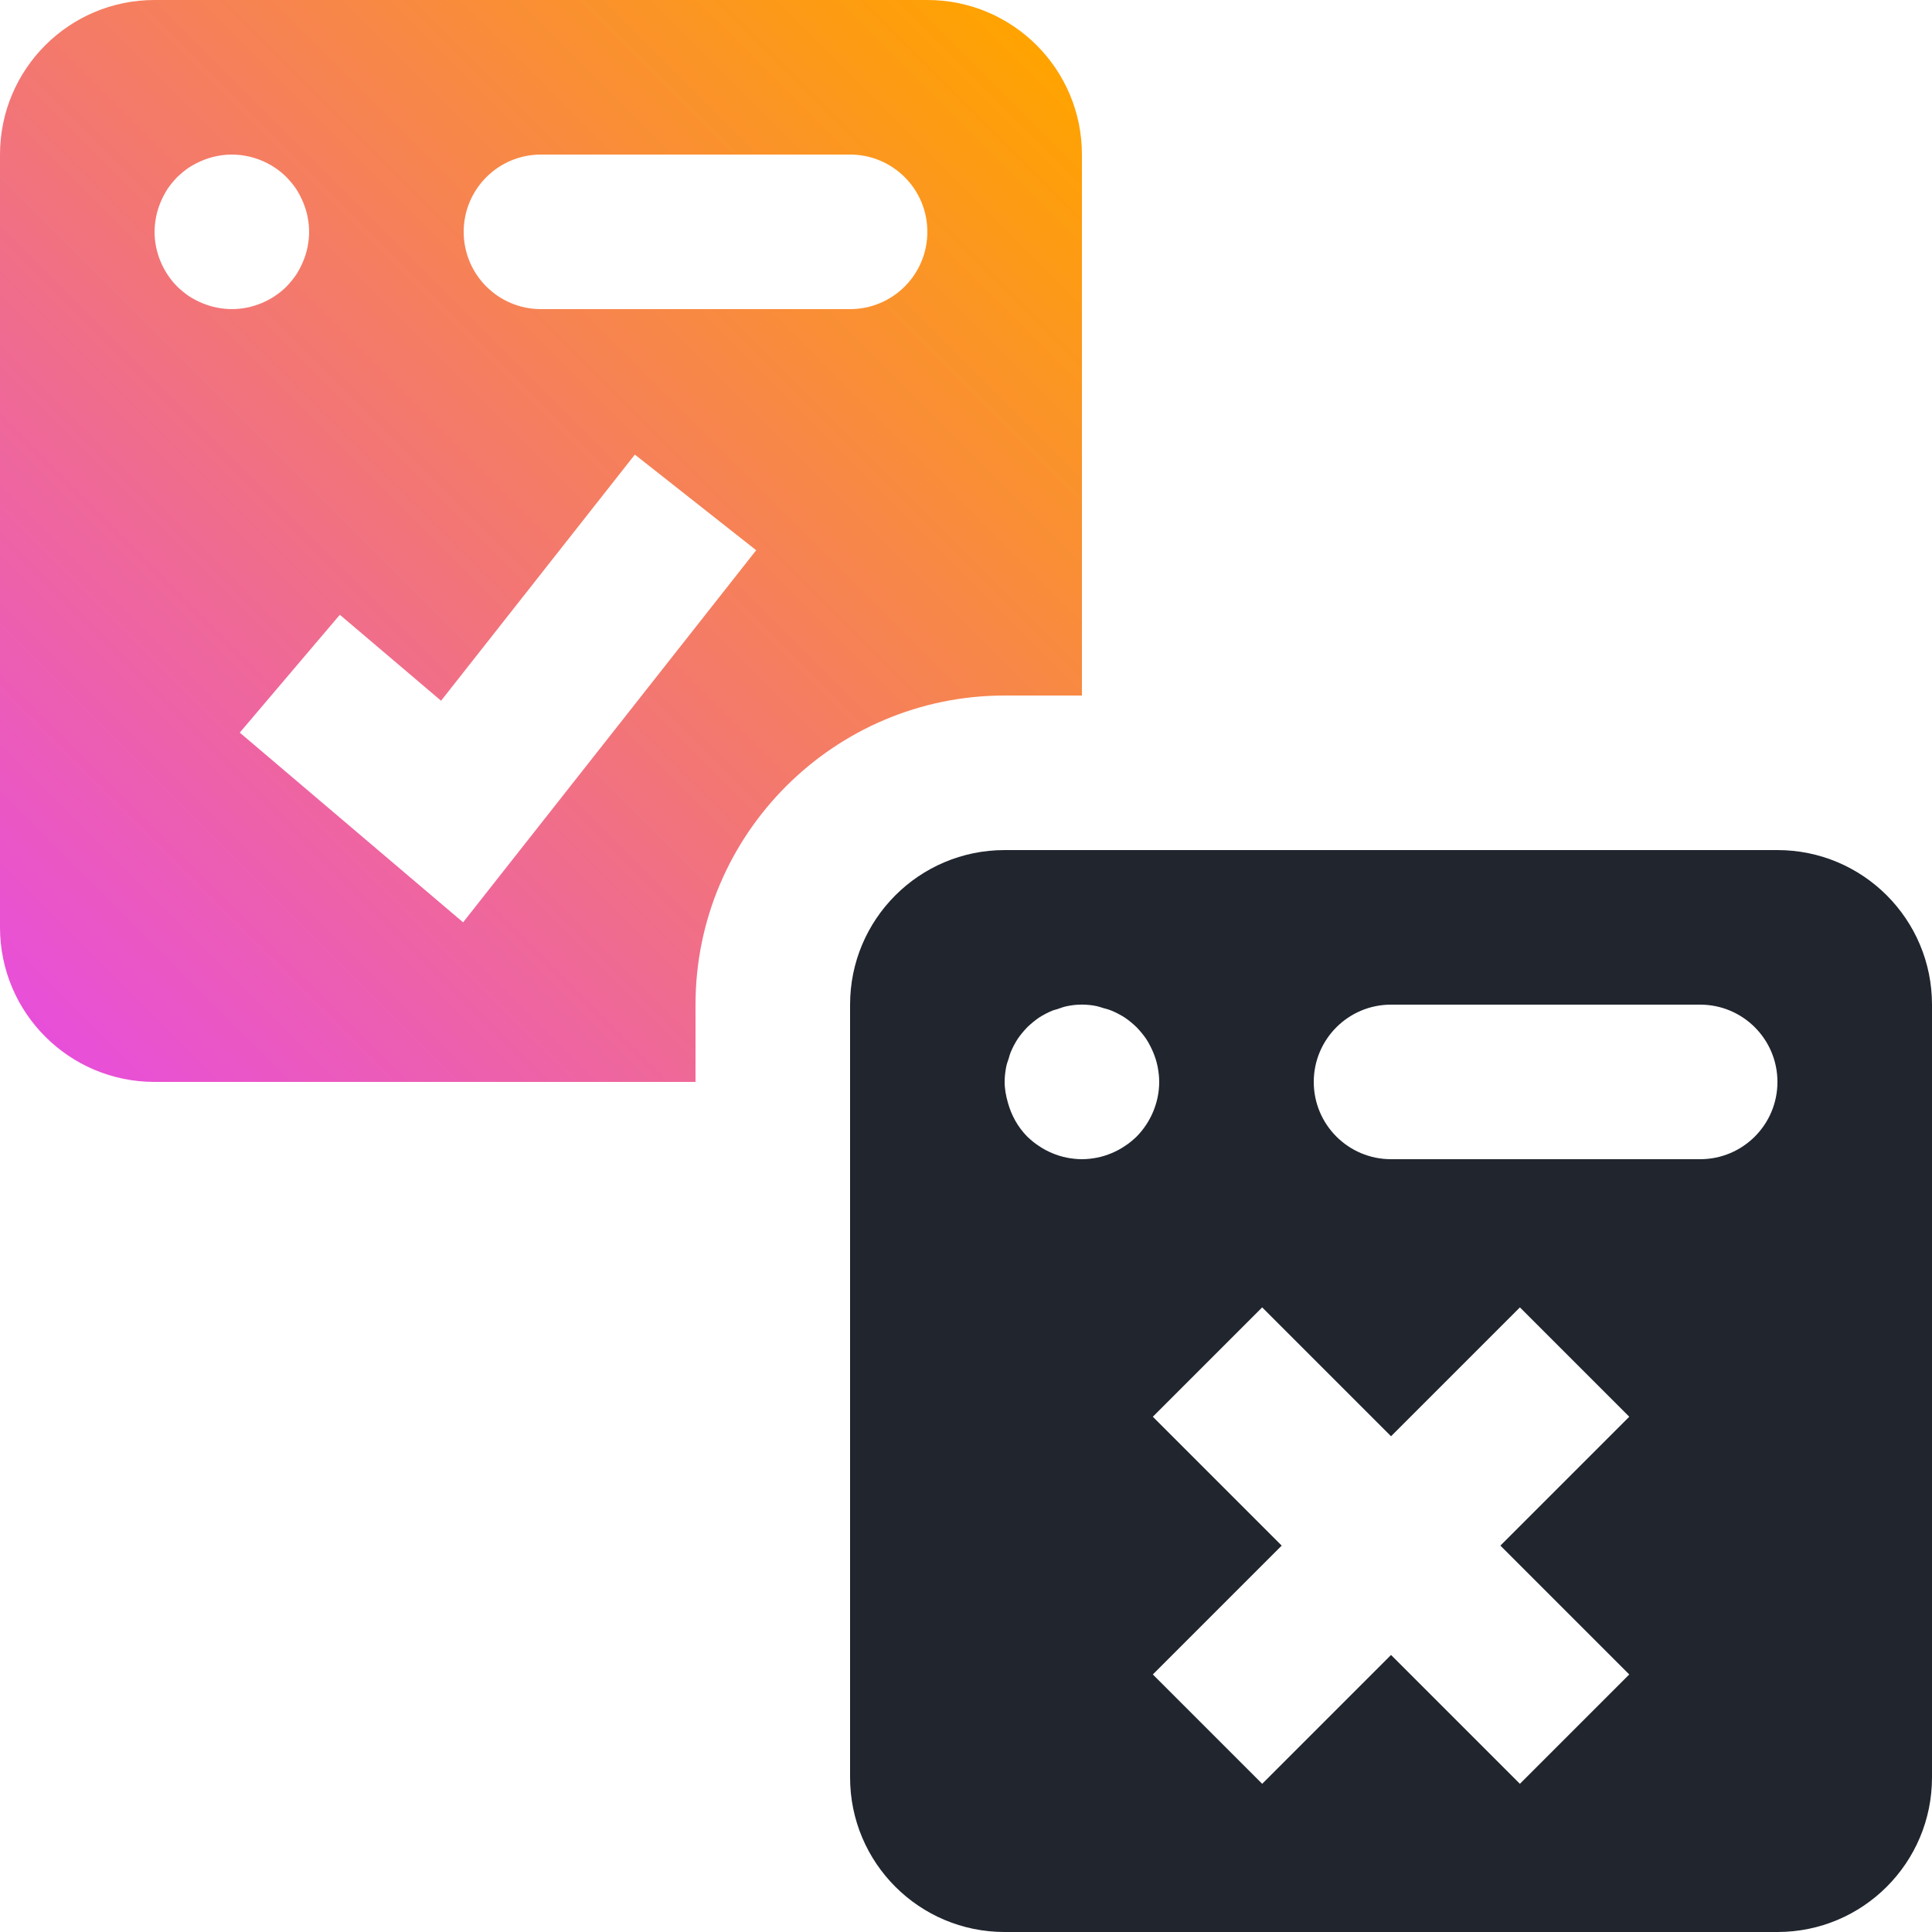
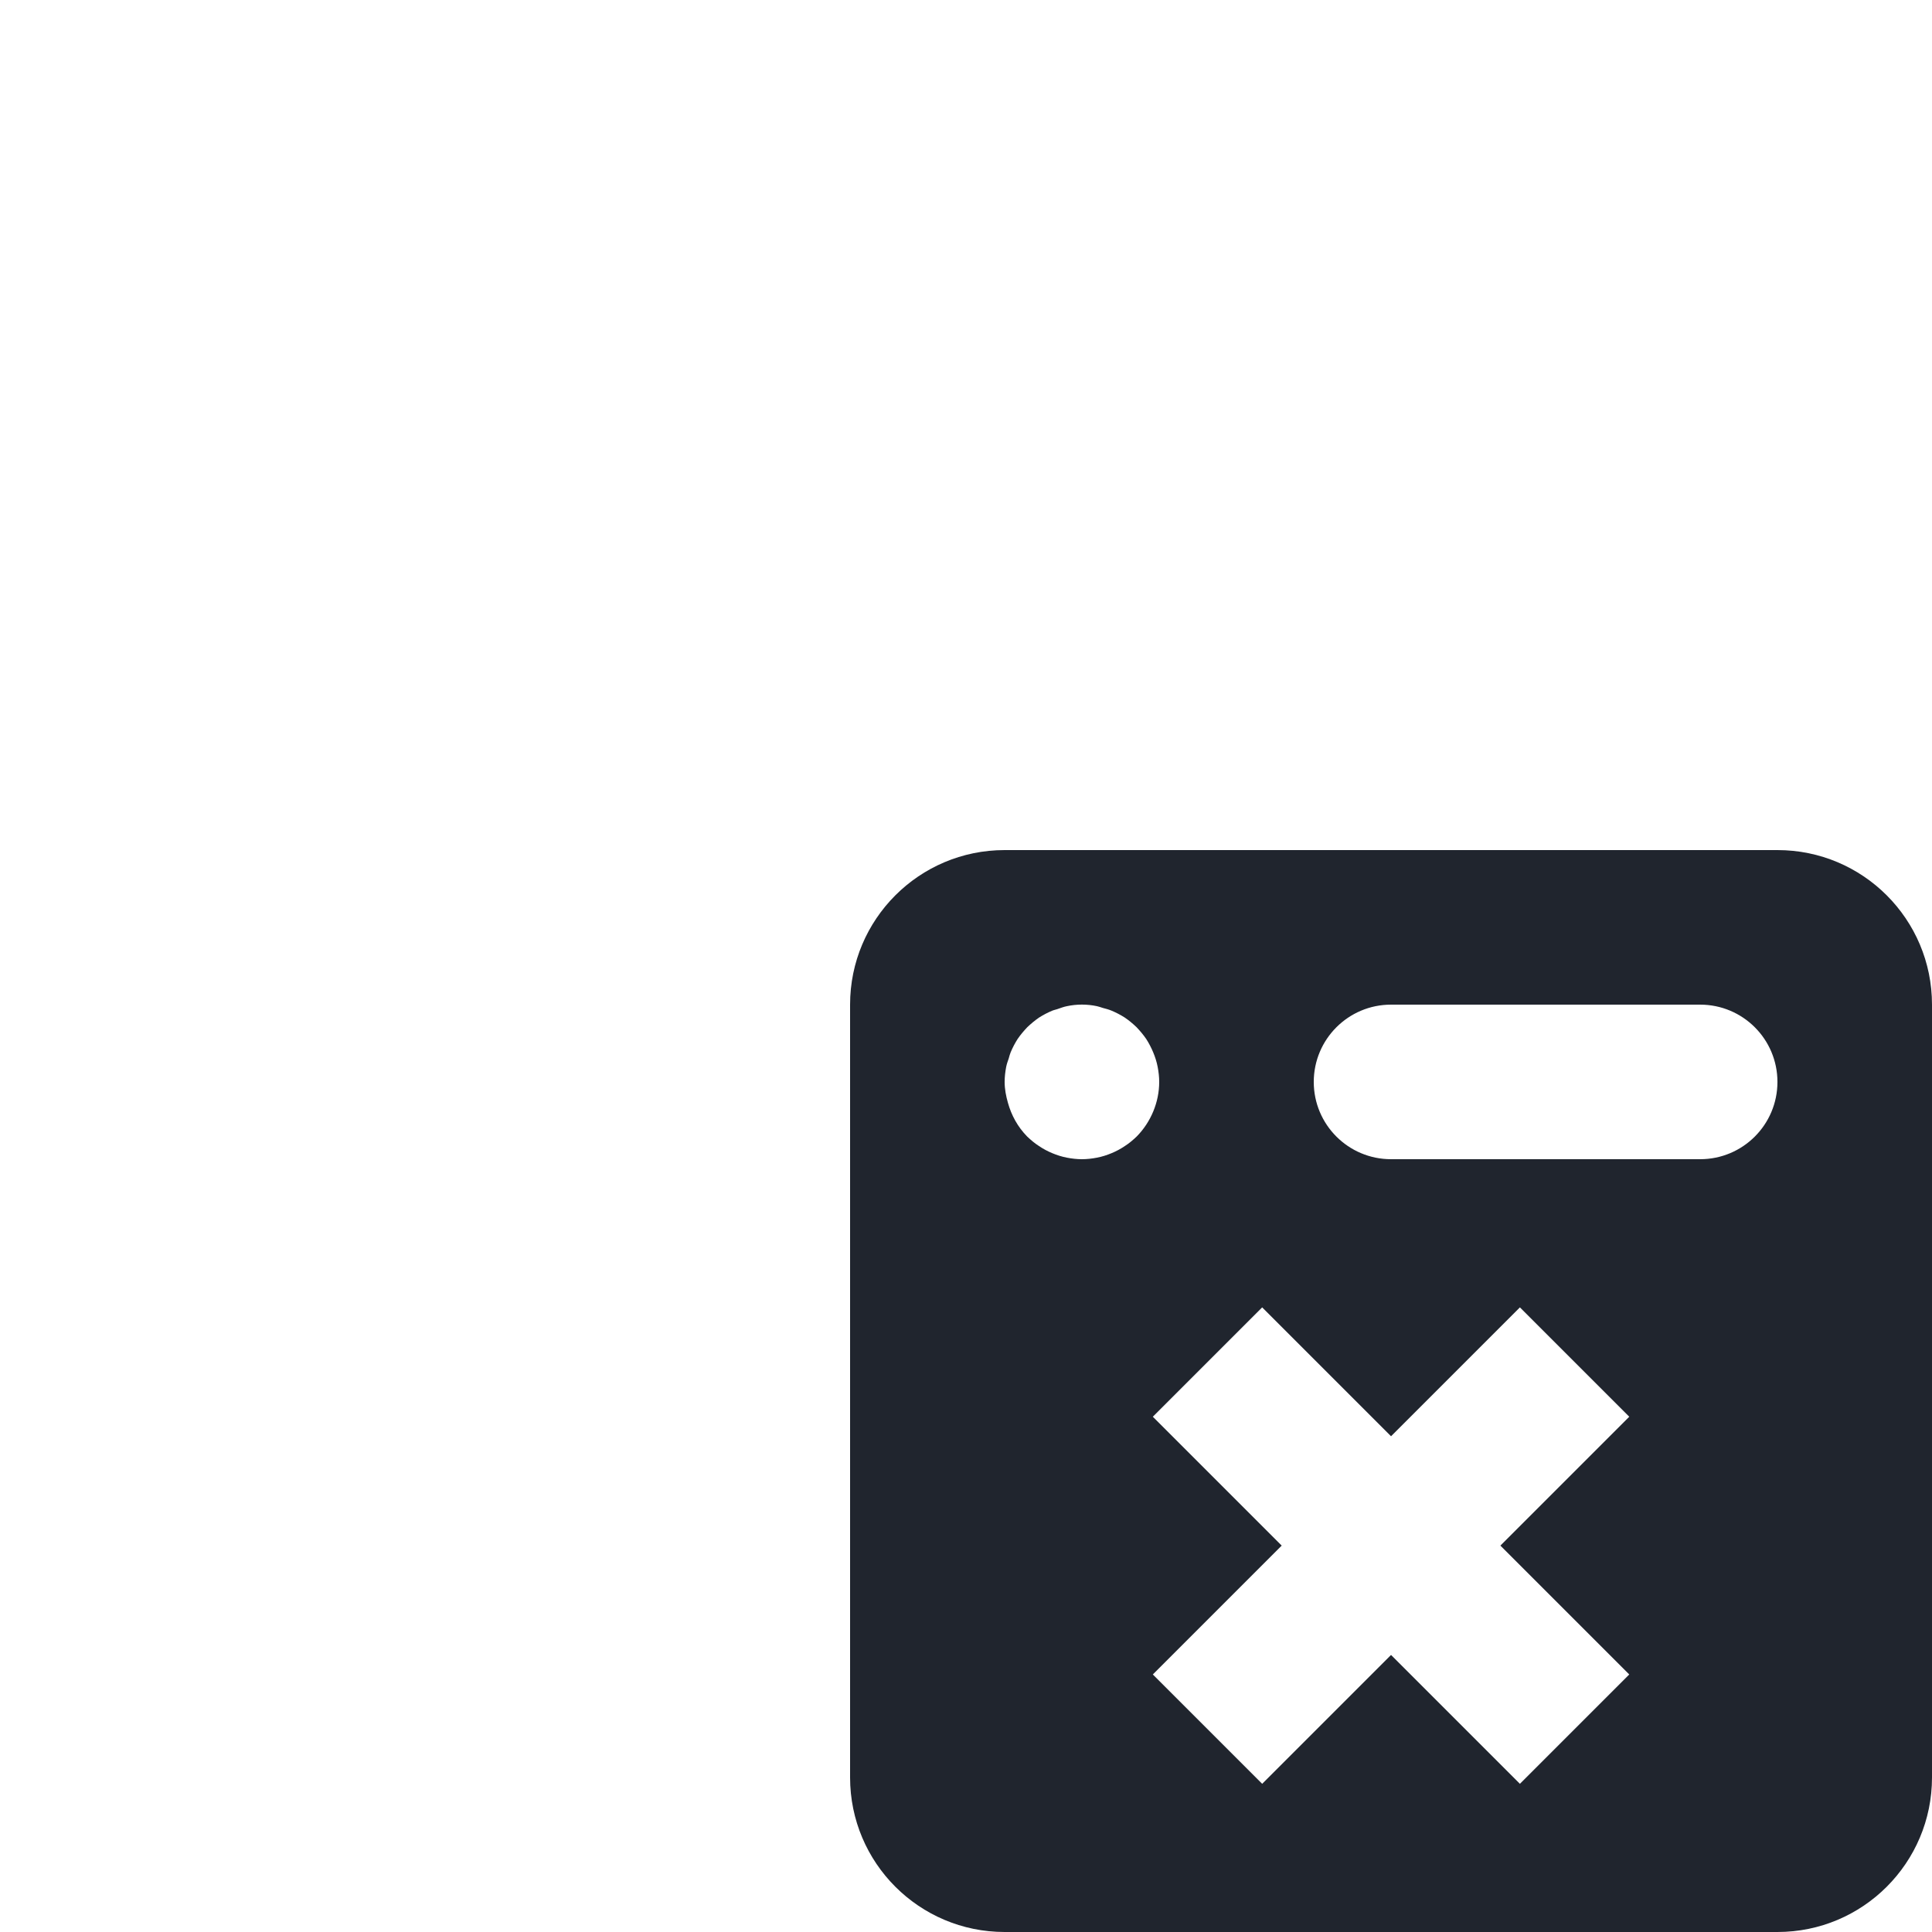
<svg xmlns="http://www.w3.org/2000/svg" id="Layer_2" viewBox="0 0 100 100">
  <defs>
    <style>.cls-1{fill:url(#linear-gradient);}.cls-2{fill:#20252e;}</style>
    <linearGradient id="linear-gradient" x1="-1.49" y1="49.83" x2="49.83" y2="-1.49" gradientUnits="userSpaceOnUse">
      <stop offset="0" stop-color="#e84fd9" />
      <stop offset="1" stop-color="#ffa300" />
    </linearGradient>
  </defs>
  <g id="Fuschia_Yellow">
    <g>
      <path class="cls-2" d="m92,44h-40c-4.42,0-8,3.58-8,8v40c0,4.42,3.58,8,8,8h40c4.42,0,8-3.58,8-8v-40c0-4.42-3.58-8-8-8Zm-33.78,15.32c-.22.15-.45.27-.69.37-.24.1-.49.18-.75.23-.26.05-.52.08-.78.08s-.52-.03-.78-.08c-.26-.05-.51-.13-.75-.23-.24-.1-.47-.22-.69-.37-.22-.14-.42-.31-.61-.49,0,0,0,0-.01-.01-.48-.49-.81-1.09-.99-1.74-.1-.35-.17-.71-.17-1.08,0-.26.03-.52.08-.78.03-.15.08-.29.13-.43.03-.11.06-.22.1-.32.1-.24.22-.47.36-.69.15-.22.32-.42.5-.61.19-.18.39-.35.61-.5.22-.14.45-.26.69-.36.1-.04.22-.06.32-.1.14-.05.28-.1.43-.13.51-.11,1.05-.11,1.56,0,.1.02.2.06.3.09.15.04.31.08.45.14.24.1.47.22.69.36.22.15.41.31.6.49,0,0,0,0,.01.01.18.19.35.39.5.61.14.22.26.45.36.69.1.24.18.49.23.75.05.26.08.52.08.78,0,1.05-.43,2.08-1.17,2.83-.19.18-.39.35-.61.49Zm26.11,27.35l-5.66,5.66-6.67-6.67-6.67,6.67-5.66-5.66,6.67-6.67-6.67-6.67,5.66-5.66,6.67,6.67,6.67-6.67,5.66,5.66-6.67,6.67,6.67,6.67Zm3.67-26.67h-16c-2.21,0-4-1.79-4-4s1.79-4,4-4h16c2.21,0,4,1.79,4,4s-1.79,4-4,4Z" />
-       <path class="cls-1" d="m48,0H8C3.58,0,0,3.58,0,8v40c0,4.42,3.58,8,8,8h28v-4c0-8.82,7.18-16,16-16h4V8c0-4.42-3.58-8-8-8ZM11.22,15.92c-.26-.05-.51-.13-.75-.23-.24-.1-.47-.22-.69-.36-.22-.15-.42-.32-.61-.5-.74-.75-1.17-1.78-1.17-2.83,0-.26.03-.52.08-.78.05-.26.13-.51.23-.75.1-.24.22-.47.36-.69.15-.22.32-.42.5-.61.19-.18.39-.35.61-.5.22-.14.45-.26.69-.36.24-.1.49-.18.75-.23,1.3-.27,2.68.16,3.61,1.09.18.19.35.39.5.61.14.22.26.45.36.69s.18.49.23.75c.05.26.08.52.08.78s-.03.52-.08.78c-.05.26-.13.51-.23.75-.1.24-.22.47-.36.69-.15.22-.32.42-.5.61-.74.74-1.78,1.17-2.83,1.17-.26,0-.52-.03-.78-.08Zm12.75,31.82l-11.56-9.82,5.18-6.1,5.24,4.45,10.03-12.74,6.28,4.95-15.17,19.26Zm20.03-31.74h-16c-2.21,0-4-1.79-4-4s1.79-4,4-4h16c2.21,0,4,1.79,4,4s-1.79,4-4,4Z" />
    </g>
  </g>
</svg>